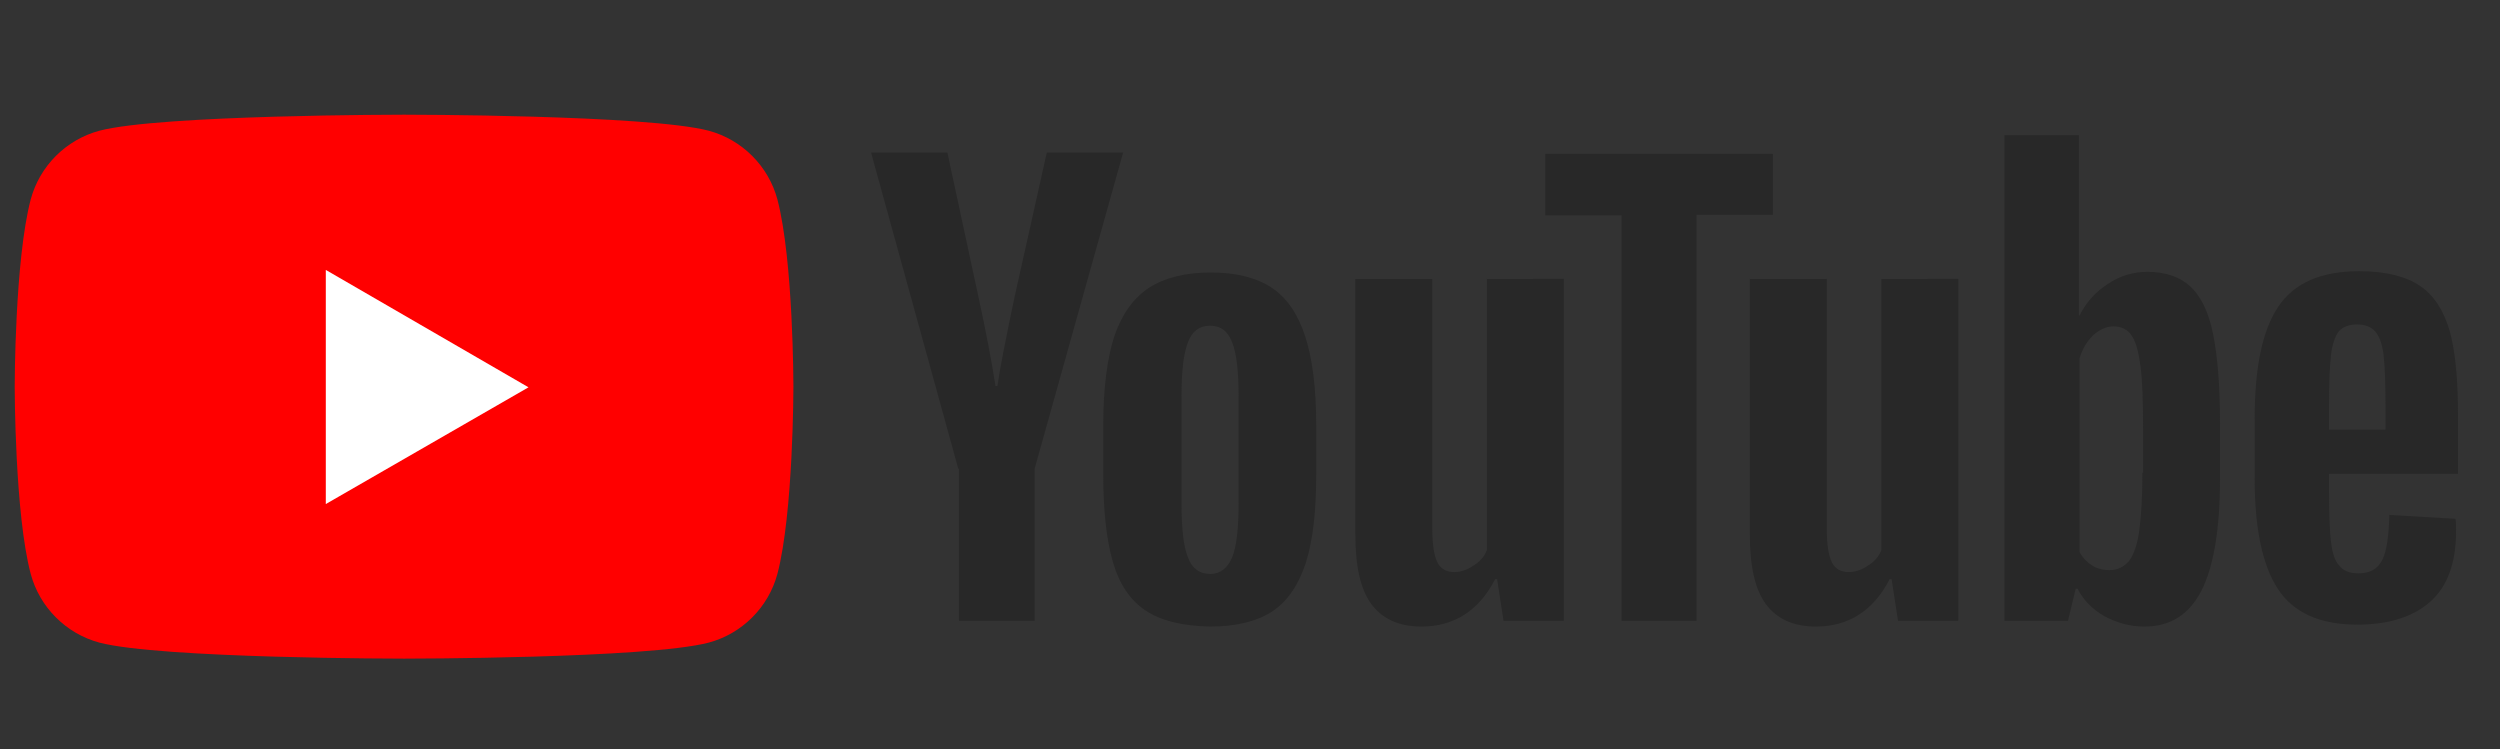
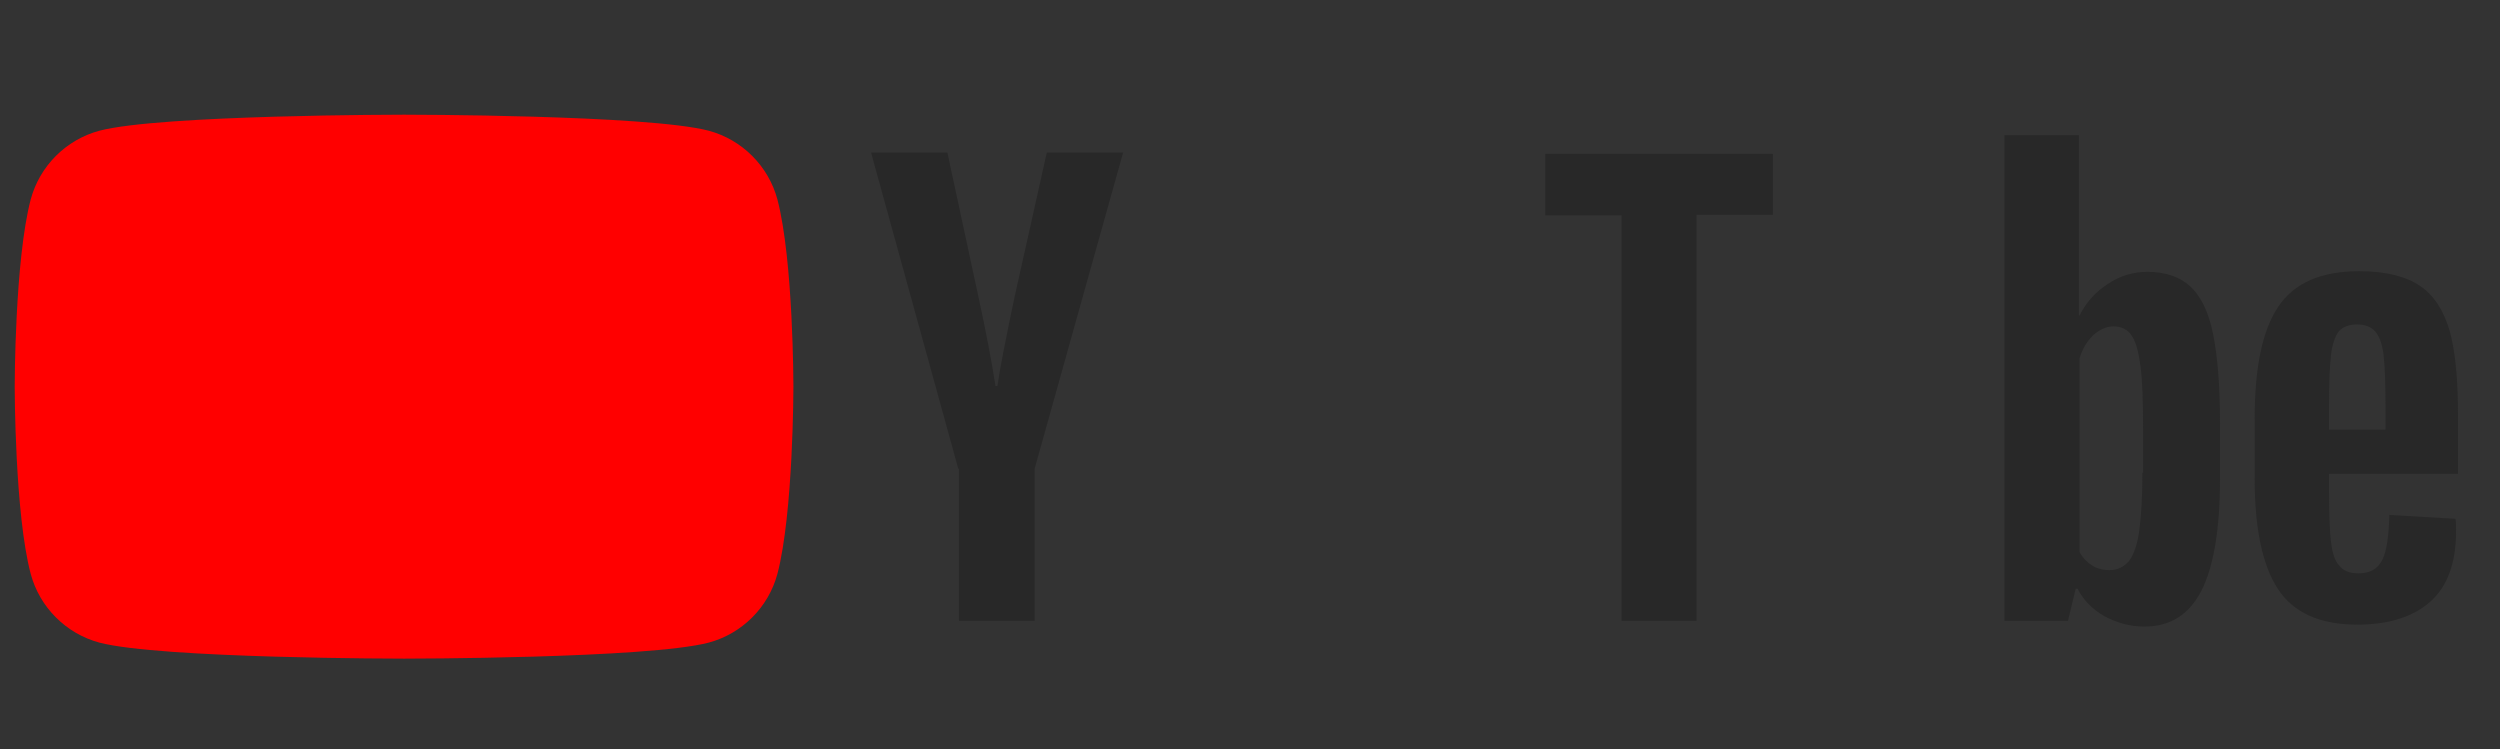
<svg xmlns="http://www.w3.org/2000/svg" xmlns:ns1="http://sodipodi.sourceforge.net/DTD/sodipodi-0.dtd" xmlns:ns2="http://www.inkscape.org/namespaces/inkscape" version="1.1" x="0px" y="0px" viewBox="0 0 4425.487 1326.695" xml:space="preserve" id="svg12" ns1:docname="platform_youtube.svg" width="4425.487" height="1326.695" ns2:version="1.3 (0e150ed6c4, 2023-07-21)">
  <rect x="0" y="0" width="4425.487" height="1326.695" fill="#333333" stroke="none" />
  <defs id="defs12" />
  <ns1:namedview id="namedview12" pagecolor="#ffffff" bordercolor="#000000" borderopacity="0.25" ns2:showpageshadow="2" ns2:pageopacity="0.0" ns2:pagecheckerboard="0" ns2:deskcolor="#d1d1d1" ns2:zoom="0.17" ns2:cx="2188.2353" ns2:cy="726.47059" ns2:window-width="1920" ns2:window-height="986" ns2:window-x="-11" ns2:window-y="-11" ns2:window-maximized="1" ns2:current-layer="svg12" />
  <style type="text/css" id="style1">
	.st0{fill:#54BA5F;}
	.st1{fill:#FFFFFF;}
</style>
  <g id="g2" transform="matrix(11.355,0,0,11.355,-934.615,-763.292)">
    <path class="st0" d="M 203.5,98.3 C 202.1,93.1 198,89 192.8,87.6 c -9.5,-2.5 -47.5,-2.5 -47.5,-2.5 0,0 -38,0 -47.5,2.5 -5.2,1.4 -9.3,5.5 -10.7,10.7 -2.5,9.5 -2.5,29.2 -2.5,29.2 0,0 0,19.8 2.5,29.2 1.4,5.2 5.5,9.3 10.7,10.7 9.5,2.5 47.5,2.5 47.5,2.5 0,0 38,0 47.5,-2.5 5.2,-1.4 9.3,-5.5 10.7,-10.7 2.5,-9.5 2.5,-29.2 2.5,-29.2 0,0 0,-19.7 -2.5,-29.2 z" id="path1" style="fill:#ff0000" />
-     <polygon class="st1" points="133.1,145.8 164.7,127.6 133.1,109.3 " id="polygon1" style="fill:#ffffff" />
  </g>
  <g id="g9" transform="matrix(11.355,0,0,11.355,-934.615,-763.292)">
    <g id="g8">
-       <path class="st2" d="m 260.9,162.4 c -2.4,-1.6 -4.1,-4.1 -5.1,-7.6 -1,-3.4 -1.5,-8 -1.5,-13.6 v -7.7 c 0,-5.7 0.6,-10.3 1.7,-13.8 1.2,-3.5 3,-6 5.4,-7.6 2.5,-1.6 5.7,-2.4 9.7,-2.4 3.9,0 7.1,0.8 9.5,2.4 2.4,1.6 4.1,4.2 5.2,7.6 1.1,3.4 1.7,8 1.7,13.8 v 7.7 c 0,5.7 -0.5,10.2 -1.6,13.7 -1.1,3.4 -2.8,6 -5.2,7.6 -2.4,1.6 -5.7,2.4 -9.8,2.4 -4.3,-0.1 -7.6,-0.9 -10,-2.5 z m 13.5,-8.3 c 0.7,-1.7 1,-4.6 1,-8.5 V 129 c 0,-3.8 -0.3,-6.6 -1,-8.4 -0.7,-1.8 -1.8,-2.6 -3.5,-2.6 -1.6,0 -2.8,0.9 -3.4,2.6 -0.7,1.8 -1,4.6 -1,8.4 v 16.6 c 0,3.9 0.3,6.8 1,8.5 0.6,1.7 1.8,2.6 3.5,2.6 1.5,0 2.7,-0.9 3.4,-2.6 z" id="path2" style="fill:#282828" />
      <path class="st2" d="m 445.4,141.3 v 2.7 c 0,3.4 0.1,6 0.3,7.7 0.2,1.7 0.6,3 1.3,3.7 0.6,0.8 1.6,1.2 3,1.2 1.8,0 3,-0.7 3.7,-2.1 0.7,-1.4 1,-3.7 1.1,-7 l 10.3,0.6 c 0.1,0.5 0.1,1.1 0.1,1.9 0,4.9 -1.3,8.6 -4,11 -2.7,2.4 -6.5,3.6 -11.4,3.6 -5.9,0 -10,-1.9 -12.4,-5.6 -2.4,-3.7 -3.6,-9.4 -3.6,-17.2 v -9.3 c 0,-8 1.2,-13.8 3.7,-17.5 2.5,-3.7 6.7,-5.5 12.6,-5.5 4.1,0 7.3,0.8 9.5,2.3 2.2,1.5 3.7,3.9 4.6,7 0.9,3.2 1.3,7.6 1.3,13.2 v 9.1 h -20.1 z m 1.5,-22.4 c -0.6,0.8 -1,2 -1.2,3.7 -0.2,1.7 -0.3,4.3 -0.3,7.8 v 3.8 h 8.8 v -3.8 c 0,-3.4 -0.1,-6 -0.3,-7.8 -0.2,-1.8 -0.7,-3 -1.3,-3.7 -0.6,-0.7 -1.6,-1.1 -2.8,-1.1 -1.3,0 -2.3,0.4 -2.9,1.1 z" id="path3" style="fill:#282828" />
      <path class="st2" d="M 231.7,140.3 218.1,91 H 230 l 4.8,22.3 c 1.2,5.5 2.1,10.2 2.7,14.1 h 0.3 c 0.4,-2.8 1.3,-7.4 2.7,-14 l 5,-22.4 h 11.9 l -13.8,49.3 V 164 h -11.8 v -23.7 z" id="path4" style="fill:#282828" />
-       <path class="st2" d="M 326.1,110.7 V 164 h -9.4 l -1,-6.5 h -0.3 c -2.5,4.9 -6.4,7.4 -11.5,7.4 -3.5,0 -6.1,-1.2 -7.8,-3.5 -1.7,-2.3 -2.5,-5.9 -2.5,-10.9 v -39.8 h 12 v 39.1 c 0,2.4 0.3,4.1 0.8,5.1 0.5,1 1.4,1.5 2.6,1.5 1,0 2,-0.3 3,-1 1,-0.6 1.7,-1.4 2.1,-2.4 v -42.3 z" id="path5" style="fill:#282828" />
-       <path class="st2" d="M 387.6,110.7 V 164 h -9.4 l -1,-6.5 h -0.3 c -2.5,4.9 -6.4,7.4 -11.5,7.4 -3.5,0 -6.1,-1.2 -7.8,-3.5 -1.7,-2.3 -2.5,-5.9 -2.5,-10.9 v -39.8 h 12 v 39.1 c 0,2.4 0.3,4.1 0.8,5.1 0.5,1 1.4,1.5 2.6,1.5 1,0 2,-0.3 3,-1 1,-0.6 1.7,-1.4 2.1,-2.4 v -42.3 z" id="path6" style="fill:#282828" />
      <path class="st2" d="M 358.7,100.7 H 346.8 V 164 h -11.7 v -63.2 h -11.9 v -9.6 h 35.5 z" id="path7" style="fill:#282828" />
      <path class="st2" d="m 427.3,119.2 c -0.7,-3.4 -1.9,-5.8 -3.5,-7.3 -1.6,-1.5 -3.9,-2.3 -6.7,-2.3 -2.2,0 -4.3,0.6 -6.2,1.9 -1.9,1.2 -3.4,2.9 -4.4,4.9 h -0.1 V 88.3 H 394.8 V 164 h 9.9 l 1.2,-5 h 0.3 c 0.9,1.8 2.3,3.2 4.2,4.3 1.9,1 3.9,1.6 6.2,1.6 4.1,0 7,-1.9 8.9,-5.6 1.9,-3.7 2.9,-9.6 2.9,-17.5 v -8.4 c 0,-6.2 -0.4,-10.8 -1.1,-14.2 z m -11,21.7 c 0,3.9 -0.2,6.9 -0.5,9.1 -0.3,2.2 -0.9,3.8 -1.6,4.7 -0.8,0.9 -1.8,1.4 -3,1.4 -1,0 -1.9,-0.2 -2.7,-0.7 -0.8,-0.5 -1.5,-1.2 -2,-2.1 v -30.2 c 0.4,-1.4 1.1,-2.6 2.1,-3.6 1,-0.9 2.1,-1.4 3.2,-1.4 1.2,0 2.2,0.5 2.8,1.4 0.7,1 1.1,2.6 1.4,4.8 0.3,2.3 0.4,5.5 0.4,9.6 v 7 z" id="path8" style="fill:#282828" />
    </g>
  </g>
</svg>